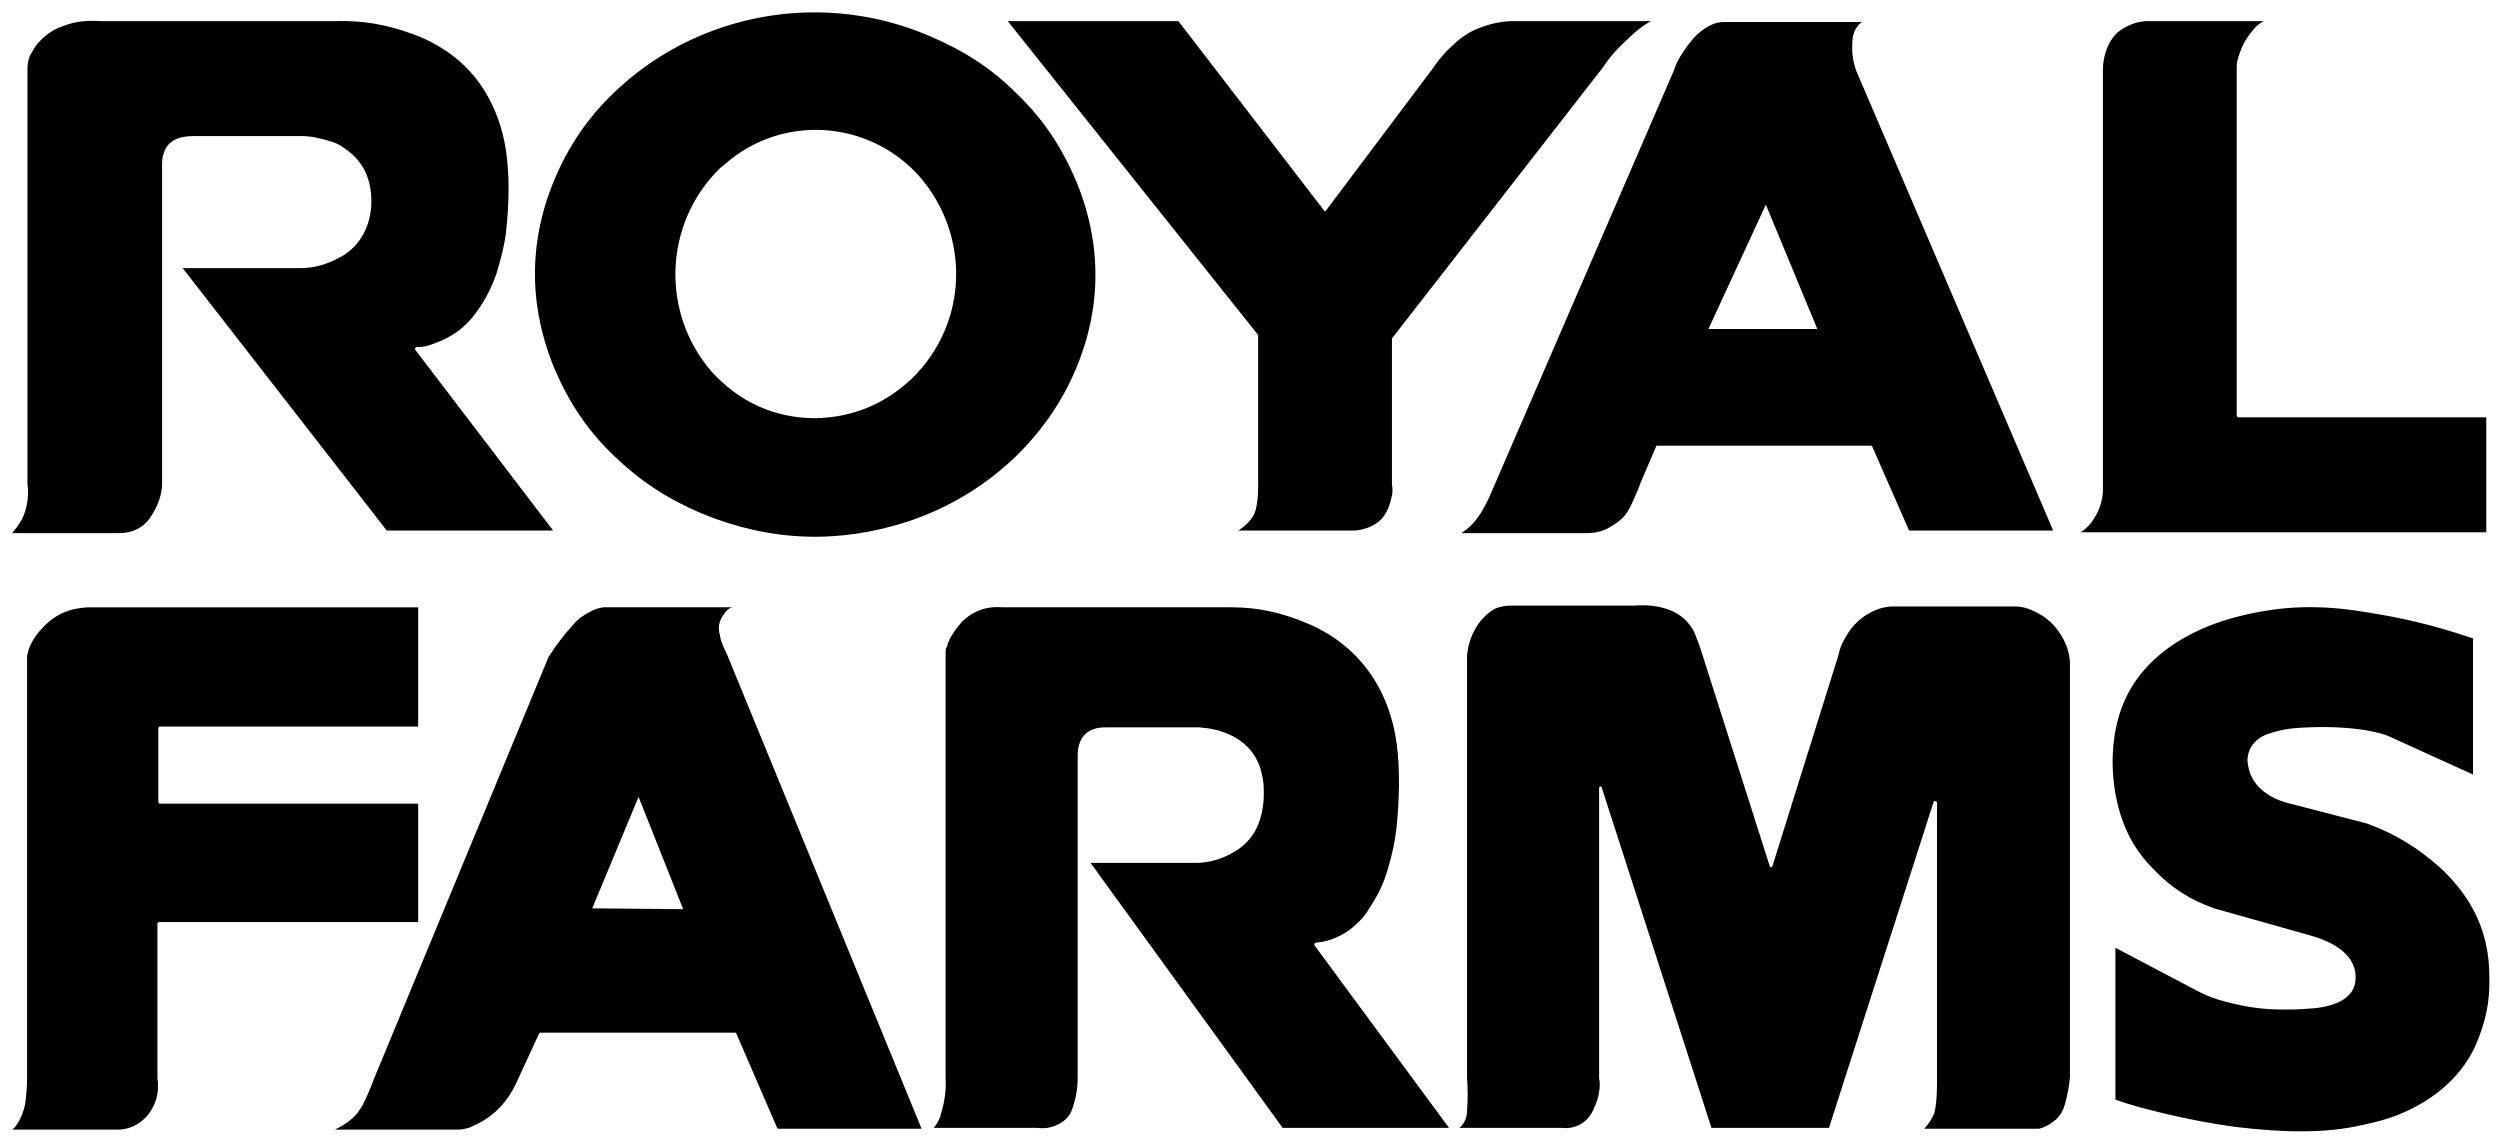
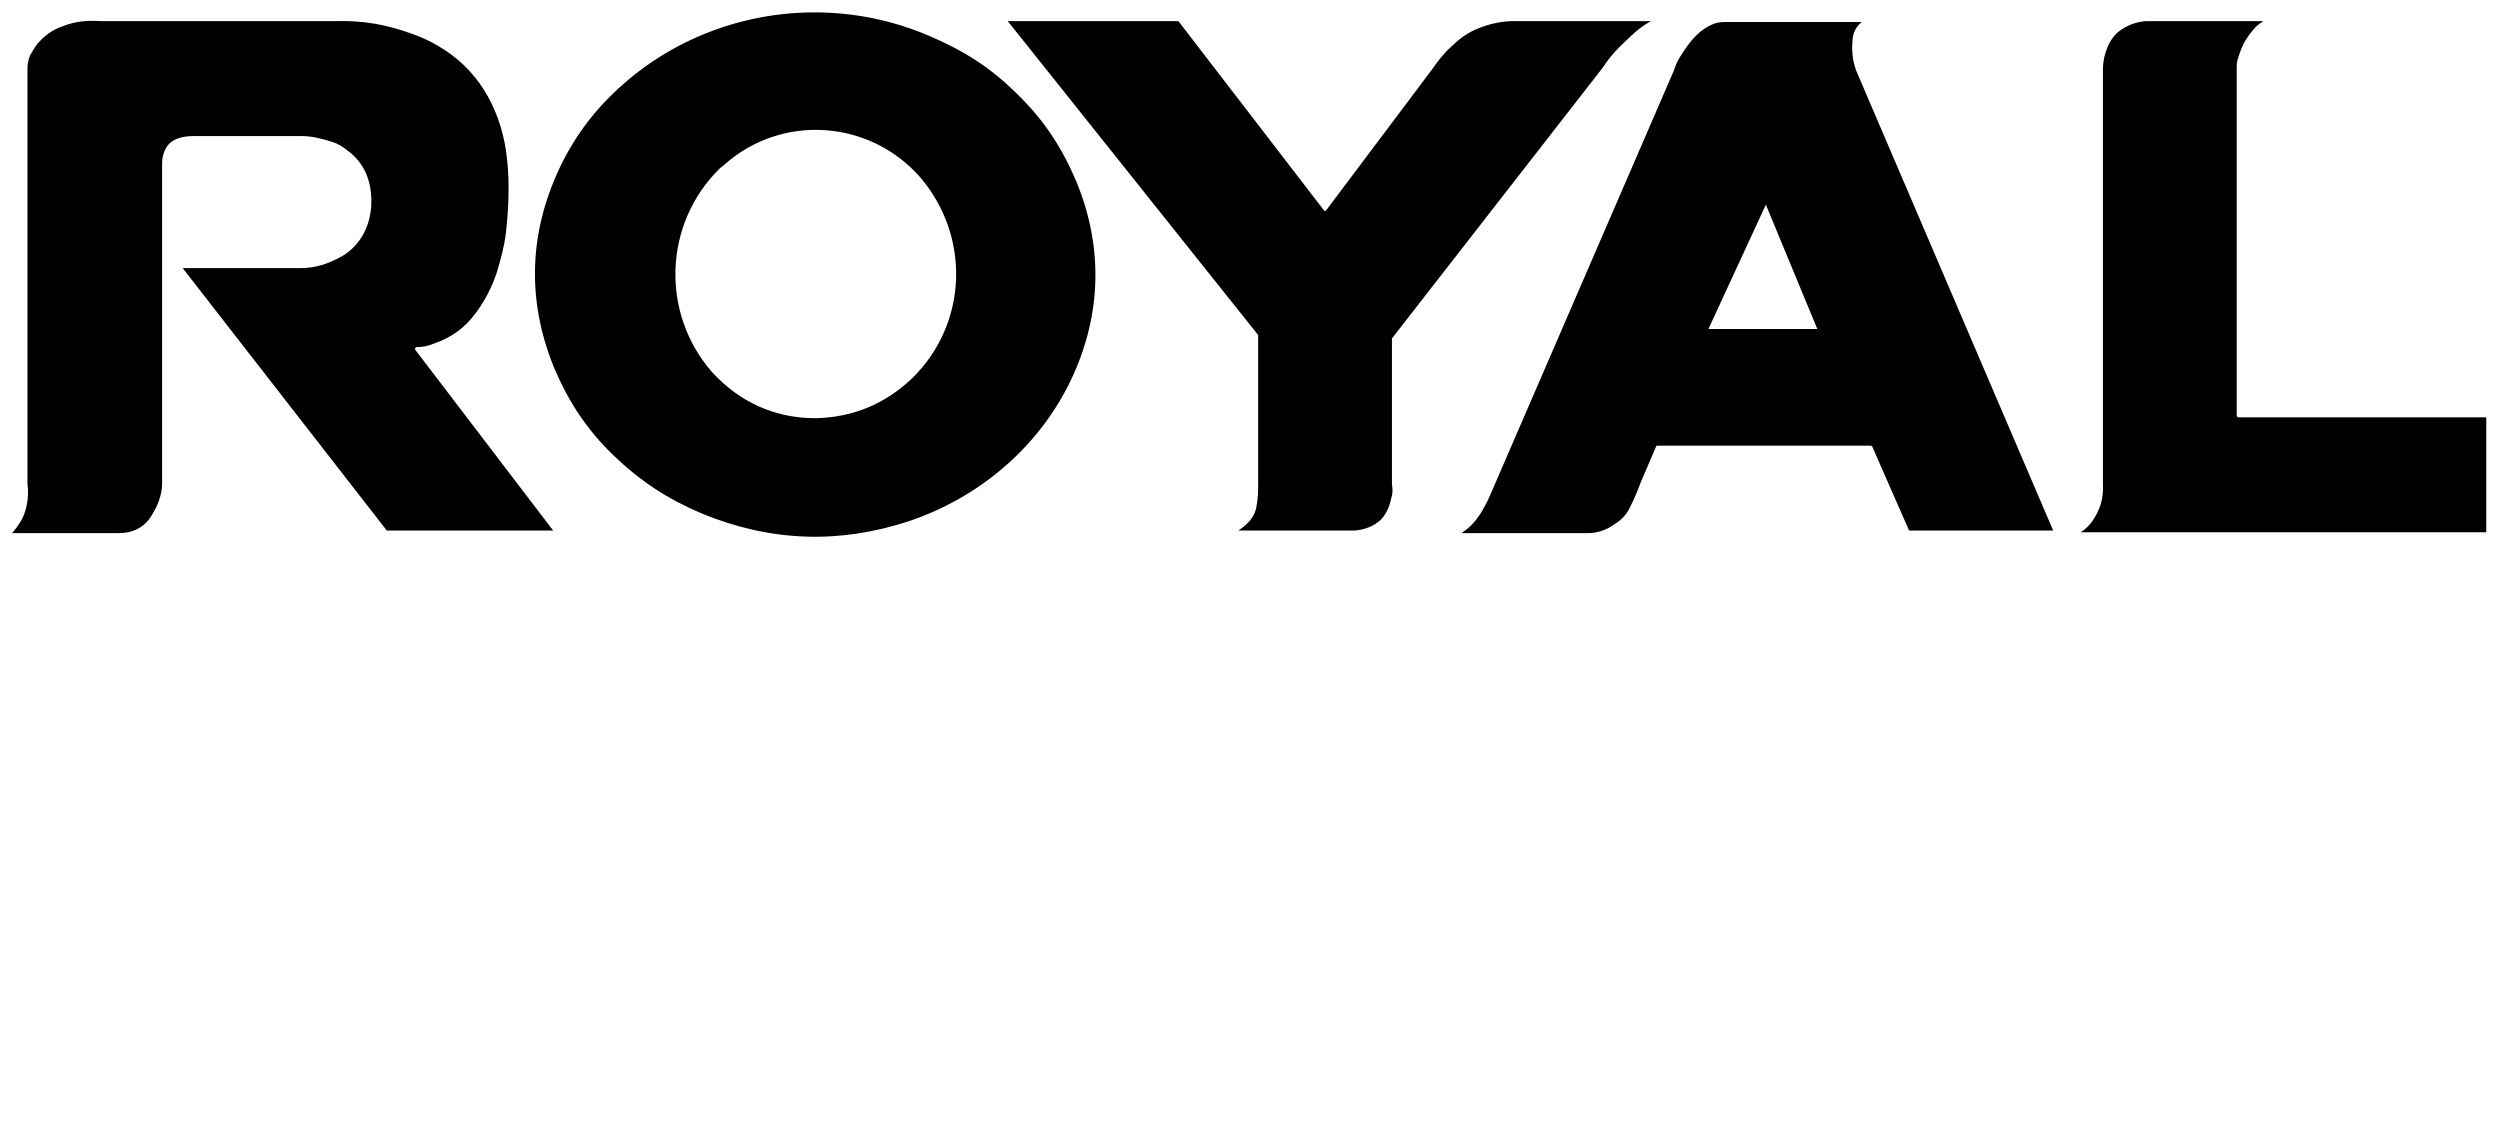
<svg xmlns="http://www.w3.org/2000/svg" xmlns:ns1="http://sodipodi.sourceforge.net/DTD/sodipodi-0.dtd" xmlns:ns2="http://www.inkscape.org/namespaces/inkscape" version="1.1" id="svg2385" x="0px" y="0px" viewBox="0 0 102.9 47" style="enable-background:new 0 0 102.9 47;" xml:space="preserve">
  <ns1:namedview bordercolor="#666666" borderopacity="1.0" fit-margin-bottom="0" fit-margin-left="0" fit-margin-right="0" fit-margin-top="0" id="base" ns2:current-layer="layer1" ns2:cx="50.95206" ns2:cy="22.998564" ns2:document-units="mm" ns2:pageopacity="0.0" ns2:pageshadow="2" ns2:window-height="744" ns2:window-maximized="1" ns2:window-width="1280" ns2:window-x="-4" ns2:window-y="-4" ns2:zoom="7.870143" pagecolor="#ffffff" showgrid="false" units="px">
	</ns1:namedview>
  <g id="layer1" transform="translate(-83.281,-205.228)" ns2:groupmode="layer" ns2:label="Layer 1">
    <g id="g684" transform="matrix(0.353,0,0,-0.353,107.921,205.462)">
      <path id="path686" ns2:connector-curvature="0" d="M194.1-1.8h-13.7c-1.1-0.1-2-0.4-3-1.1c-1.3-0.9-2-2.9-2-4.5v-48.3    c0.1-1.7-0.3-3.1-1.3-4.5c-0.4-0.5-0.8-0.9-1.3-1.2h47.3V-48h-28.9c-0.1,0-0.2,0.1-0.2,0.2v40.4c0,0.5,0,0.9,0.2,1.4    c0.4,1.4,1,2.4,2,3.5C193.5-2.2,193.8-2,194.1-1.8 M47.7-1.8l29.2-36.6c0,0,0-0.1,0-0.1v-17.1c0-1,0-1.8-0.2-2.8    c-0.2-1.3-1.1-2.1-2.1-2.8h13.6c1,0.1,1.9,0.4,2.7,1c0.8,0.6,1.3,1.7,1.5,2.7c0.2,0.6,0.2,1.1,0.1,1.7l0,16.9c0,0,0,0.1,0,0.1    l24.6,31.6c0.9,1.4,1.9,2.4,3.1,3.5c0.8,0.8,1.6,1.4,2.5,1.9h-16.4c-1.5-0.1-2.7-0.4-4.1-1c-1.1-0.5-2-1.2-2.8-2    c-0.9-0.8-1.5-1.6-2.2-2.6L84.8-23.9c0,0,0,0,0,0c-0.1-0.1-0.2,0-0.2,0L67.6-1.8H47.7z M-62.5-2.4c-1.2-0.4-2.1-1.1-2.9-2    c-0.4-0.5-0.6-0.9-0.9-1.4c-0.2-0.5-0.3-1-0.3-1.6v-48.3c0.1-0.9,0.1-1.7-0.1-2.6c-0.2-1-0.6-1.8-1.2-2.6    c-0.3-0.3-0.2-0.3-0.5-0.6h12.5c1.6,0,3,0.7,3.8,2.1c0.7,1.1,1.2,2.4,1.2,3.7v37.3c0,0.6,0.1,1.1,0.4,1.7c0.6,1.2,2,1.5,3.3,1.5    h12.5c1.3,0,2.4-0.3,3.7-0.7c0.6-0.2,1.1-0.5,1.6-0.9c2-1.4,2.9-3.5,2.9-6c0-2.7-1.2-5.1-3.4-6.4c-1.6-0.9-3.1-1.4-4.9-1.4h-13.7    l23.8-30.6h19.4l-16.1,21.1c0,0,0,0.1,0,0.1c0,0.1,0.1,0.2,0.2,0.2c0.7,0,1.3,0.1,2,0.4c2,0.7,3.6,1.8,4.9,3.6    c1.1,1.5,1.8,2.9,2.4,4.6c0.5,1.7,0.9,3.1,1.1,4.8c0.2,1.8,0.3,3.4,0.3,5.2c0,1.5-0.1,2.8-0.3,4.3c-0.8,5.2-3.4,9.6-7.9,12.2    c-1,0.6-1.9,1-3,1.4c-3,1.1-5.8,1.6-9,1.5H-58C-59.6-1.7-61-1.8-62.5-2.4 M25.3-48.1c-4.8,0-8.9,1.9-12.1,5.4    C7.2-35.8,7.6-25.4,14.1-19c0.2,0.2,0.4,0.3,0.6,0.5c6.7,5.9,16.8,5.2,22.7-1.4c6-6.9,5.7-17.2-0.9-23.6    C33.3-46.5,29.6-48,25.3-48.1 M54.7-44.4c3.9,7.7,4.3,15.9,1,23.9c-1.7,4-3.8,7.2-6.9,10.2c-3.1,3.1-6.3,5.1-10.3,6.8    C26.8,1.5,13.2-0.5,3.5-8.6c-3.3-2.8-5.7-5.7-7.7-9.6c-3.9-7.8-4.3-15.9-1-24c1.7-4,3.8-7.2,6.9-10.2C4.8-55.4,8-57.5,12-59.2    c8-3.3,16-3.6,24.2-0.9C44.2-57.4,50.9-51.8,54.7-44.4 M136.1-23.2l6-14.5h-12.7L136.1-23.2z M100.6-61.5h14.7    c1.1,0,2.1,0.3,3.1,1c0.8,0.5,1.4,1.1,1.8,1.9c0.5,1,0.9,1.9,1.3,3l1.8,4.2c0,0.1,0.1,0.1,0.2,0.1h24.8c0.1,0,0.1,0,0.2-0.1    l4.3-9.8h16.8L146.6-7.5c-0.4,1.2-0.5,2.2-0.4,3.4c0,0.8,0.4,1.7,1.1,2.2h-16c-0.6,0-1.1-0.1-1.7-0.4c-1.6-0.8-2.5-2.1-3.4-3.5    c-0.4-0.6-0.6-1.1-0.8-1.7l-20.9-48.3c-0.4-0.9-0.7-1.7-1.2-2.6c-0.2-0.3-0.3-0.6-0.6-1C102.1-60.3,101.5-60.9,100.6-61.5" />
    </g>
    <g id="g688" transform="matrix(0.353,0,0,-0.353,89.726,215.116)">
-       <path id="path690" ns2:connector-curvature="0" d="M50.8-77.9L61.4-78l-5.2,13.1L50.8-77.9z M65.9-44    c-0.3-0.5-0.4-1.1-0.3-1.7c0.1-0.3,0.1-0.6,0.2-0.9c0.2-0.7,0.5-1.2,0.8-1.9l22.6-55.1H72.4l-4.8,11.1c0,0.1-0.1,0.1-0.2,0.1H44.8    c-0.1,0-0.1,0-0.2-0.1l-2.4-5.2c-0.9-2.1-2.1-3.7-4-4.9c-0.6-0.4-1.2-0.6-1.8-0.9c-0.4-0.1-0.8-0.2-1.2-0.2H20.8    c1,0.5,1.8,1,2.6,1.9c0.2,0.3,0.4,0.6,0.6,0.9c0.5,1,0.9,1.9,1.3,3l20.4,49.3c0.9,1.4,1.8,2.6,2.9,3.8c0.6,0.7,1.2,1.1,2,1.5    c0.5,0.3,0.9,0.4,1.5,0.5h15C66.5-43,66.2-43.5,65.9-44 M270-46.4c-4.4,1.5-8.2,2.4-12.8,3.1c-5,0.8-9.3,0.7-14.2-0.5    c-5.3-1.3-10.5-4.1-13.1-9c-2.2-4.1-2.3-9.7-0.9-14.2c0.8-2.5,2-4.5,3.9-6.4c2-2.1,4.2-3.5,7-4.5l11-3.1c2.3-0.6,5.5-2,5.5-4.9    c0.1-2.9-3.3-3.6-5.5-3.7c-1.1-0.1-2-0.1-3-0.1c-2.4,0-4.3,0.3-6.6,0.9c-1.2,0.3-2.3,0.7-3.4,1.3l-9.5,5v-17.7    c1.9-0.7,3.6-1.1,5.6-1.6c3-0.7,5.5-1.2,8.5-1.6c2.6-0.3,4.9-0.5,7.5-0.5c2.7,0,4.9,0.2,7.5,0.8c1.4,0.3,2.5,0.6,3.8,1.1    c3.8,1.5,7.2,4.1,9,7.9c1.2,2.7,1.8,5.2,1.7,8.2c0,3.9-1.1,7.2-3.4,10.2c-0.8,1-1.5,1.8-2.4,2.6c-2.6,2.3-5.2,3.9-8.5,5.1    l-8.9,2.3c-1.2,0.3-2.2,0.7-3.2,1.5c-1.1,0.9-1.7,2.1-1.8,3.5c0,1.7,1.2,2.8,2.6,3.2c0.9,0.3,1.8,0.5,2.8,0.6    c2.6,0.2,4.9,0.2,7.5-0.1c0.9-0.1,2.5-0.4,3.5-0.8l9.9-4.5V-46.4z M152.8-48.4v-49.3c0.1-1.3,0.1-2.5,0-3.8c0-0.8-0.3-1.5-0.9-2    l11.9,0c1.7-0.2,3.2,0.7,3.8,2.3c0.3,0.6,0.5,1.2,0.6,1.9c0.1,0.6,0.1,1.1,0,1.6l0,33.8c0,0.1,0,0.1,0.1,0.2c0.1,0,0.2,0,0.2-0.1    l12.8-39.7h13.7l12.2,38c0,0.1,0.1,0.1,0.2,0.1c0.1,0,0.2-0.1,0.2-0.2l0-32c0-1.3,0-2.9-0.3-4.1c-0.2-0.6-0.7-1.4-1.2-1.9h13.4    c0.8,0.2,1.4,0.6,2,1.1c0.5,0.5,0.8,1,1,1.7c0.3,1.1,0.5,2.1,0.6,3.2l0,48.5c-0.1,1.1-0.4,2-1,3c-0.8,1.3-1.8,2.2-3.1,2.8    c-0.8,0.4-1.5,0.6-2.4,0.6h-14.1c-2,0-4.1-1.3-5.2-3c-0.6-0.9-1-1.7-1.2-2.7L188.4-73c0-0.1-0.1-0.1-0.1-0.1c-0.1,0-0.2,0-0.2,0.1    l-7.8,24.5c-0.3,1-0.6,1.8-1,2.8c-0.6,1.2-1.6,2.1-2.9,2.6c-1.4,0.5-2.6,0.6-4,0.5H158c-0.7,0-1.2-0.1-1.8-0.3    C154.2-43.9,153-46.2,152.8-48.4 M95.2-43.5c-0.5-0.3-0.9-0.6-1.3-1c-0.6-0.7-1.1-1.3-1.5-2.2c-0.1-0.2-0.2-0.4-0.2-0.6    C92-47.6,92-47.8,92-48.1c0-0.1,0-0.1,0-0.2l0-49.4c0.1-1.7-0.2-3.1-0.7-4.7c-0.2-0.4-0.4-0.8-0.7-1.1l12.1,0    c0.8-0.1,1.5,0,2.2,0.3c0.9,0.4,1.6,1,1.9,2c0.4,1.2,0.6,2.3,0.6,3.6V-60c0,1.4,0.6,2.6,1.9,3c0.5,0.2,1,0.2,1.6,0.2h10.7    c1.2-0.1,2.3-0.3,3.4-0.8c2.1-0.9,3.5-2.6,3.9-4.8c0.2-0.8,0.2-1.4,0.2-2.2c0-1.2-0.2-2.3-0.6-3.4c-0.5-1.3-1.3-2.3-2.5-3.1    c-1.4-0.9-2.8-1.4-4.5-1.5h-12.6l22.4-30.9l19.4,0l-15.7,21.3c0,0,0,0.1,0,0.1c0,0.1,0.1,0.2,0.2,0.2c1.5,0.1,3.1,0.8,4.3,1.8    c0.8,0.7,1.4,1.3,1.9,2.2c1,1.5,1.7,2.9,2.2,4.7c0.5,1.7,0.8,3.1,1,4.9c0.3,3.1,0.4,6.5,0,9.6c-0.9,6.5-4.5,11.6-10.6,14.1    c-2.9,1.2-5.6,1.8-8.7,1.8H98.6C97.4-42.7,96.3-42.9,95.2-43.5 M30.4-56.7H0.4c-0.1,0-0.2-0.1-0.2-0.2v-8.6c0-0.1,0.1-0.2,0.2-0.2    h30.1v-13.8H0.3c-0.1,0-0.2-0.1-0.2-0.2l0-18c0.2-1.3,0-2.5-0.7-3.7c-0.9-1.5-2.5-2.4-4.2-2.3h-12c0.8,0.7,1.3,2.1,1.5,3.1    c0.1,1,0.2,1.8,0.2,2.8v49.3c0.1,0.6,0.3,1.2,0.6,1.7c0.4,0.7,0.8,1.2,1.3,1.7c1.4,1.5,3.1,2.2,5.2,2.3h38.5V-56.7z" />
-     </g>
+       </g>
  </g>
</svg>